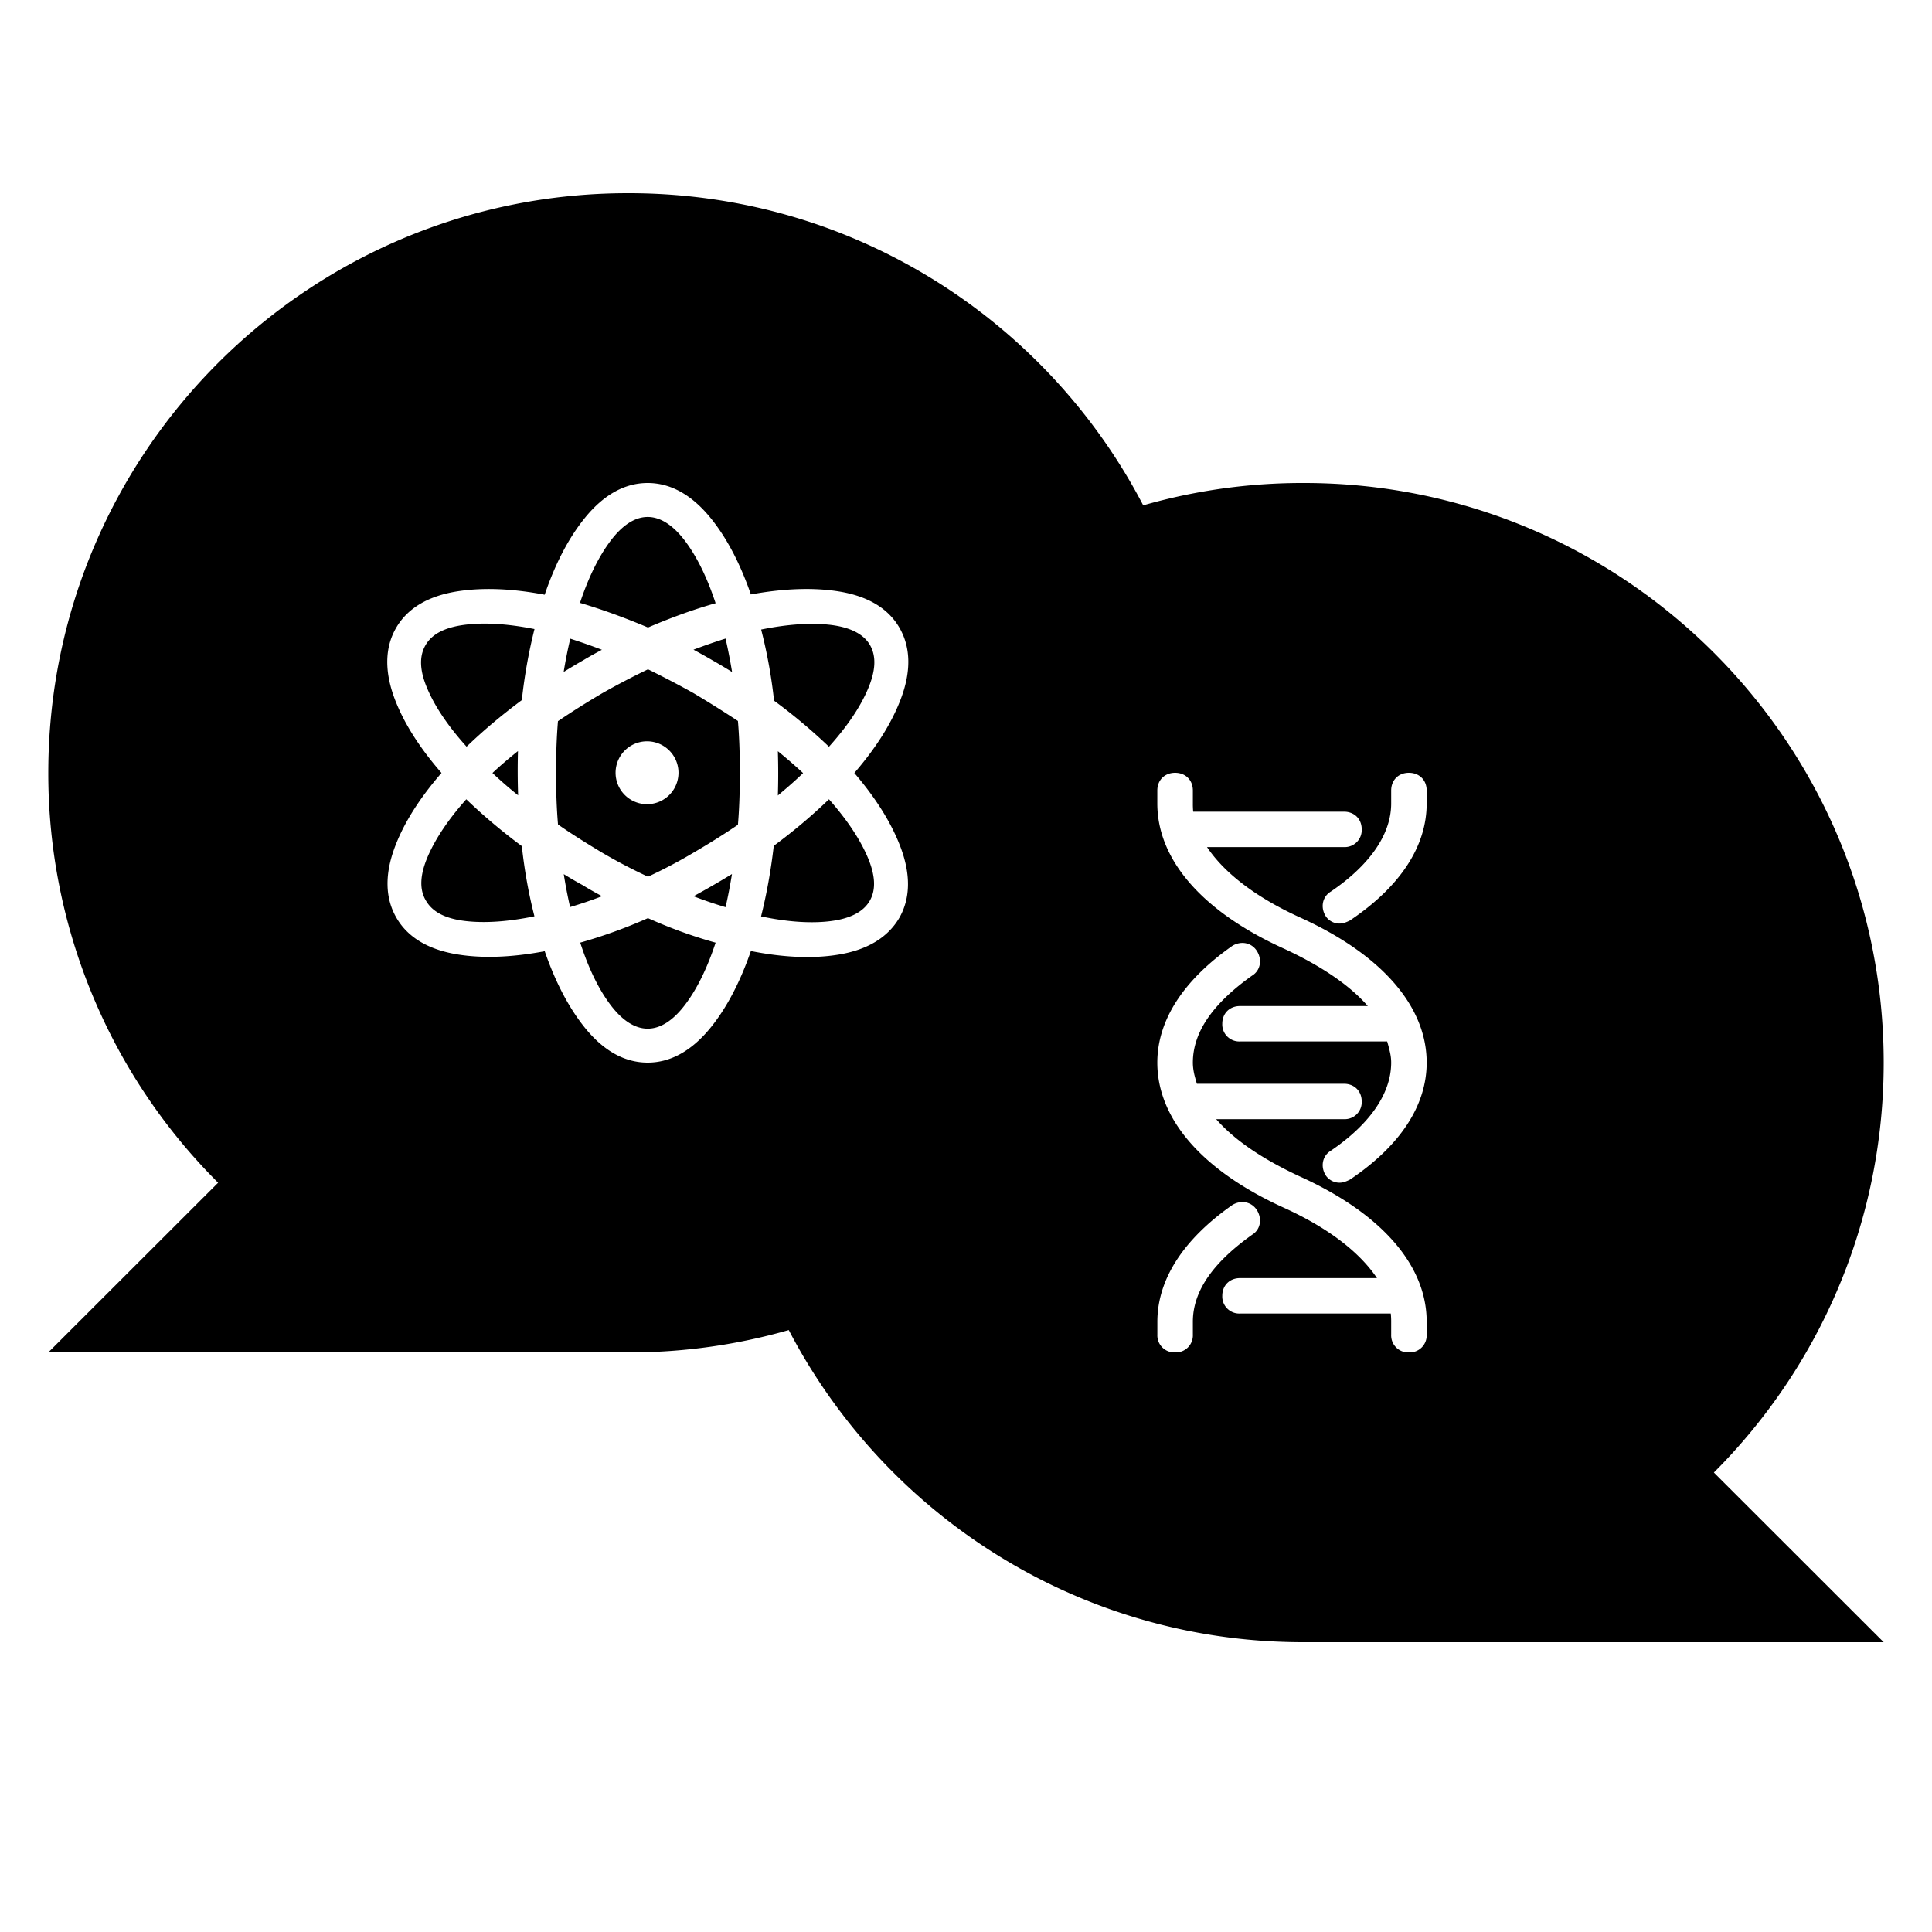
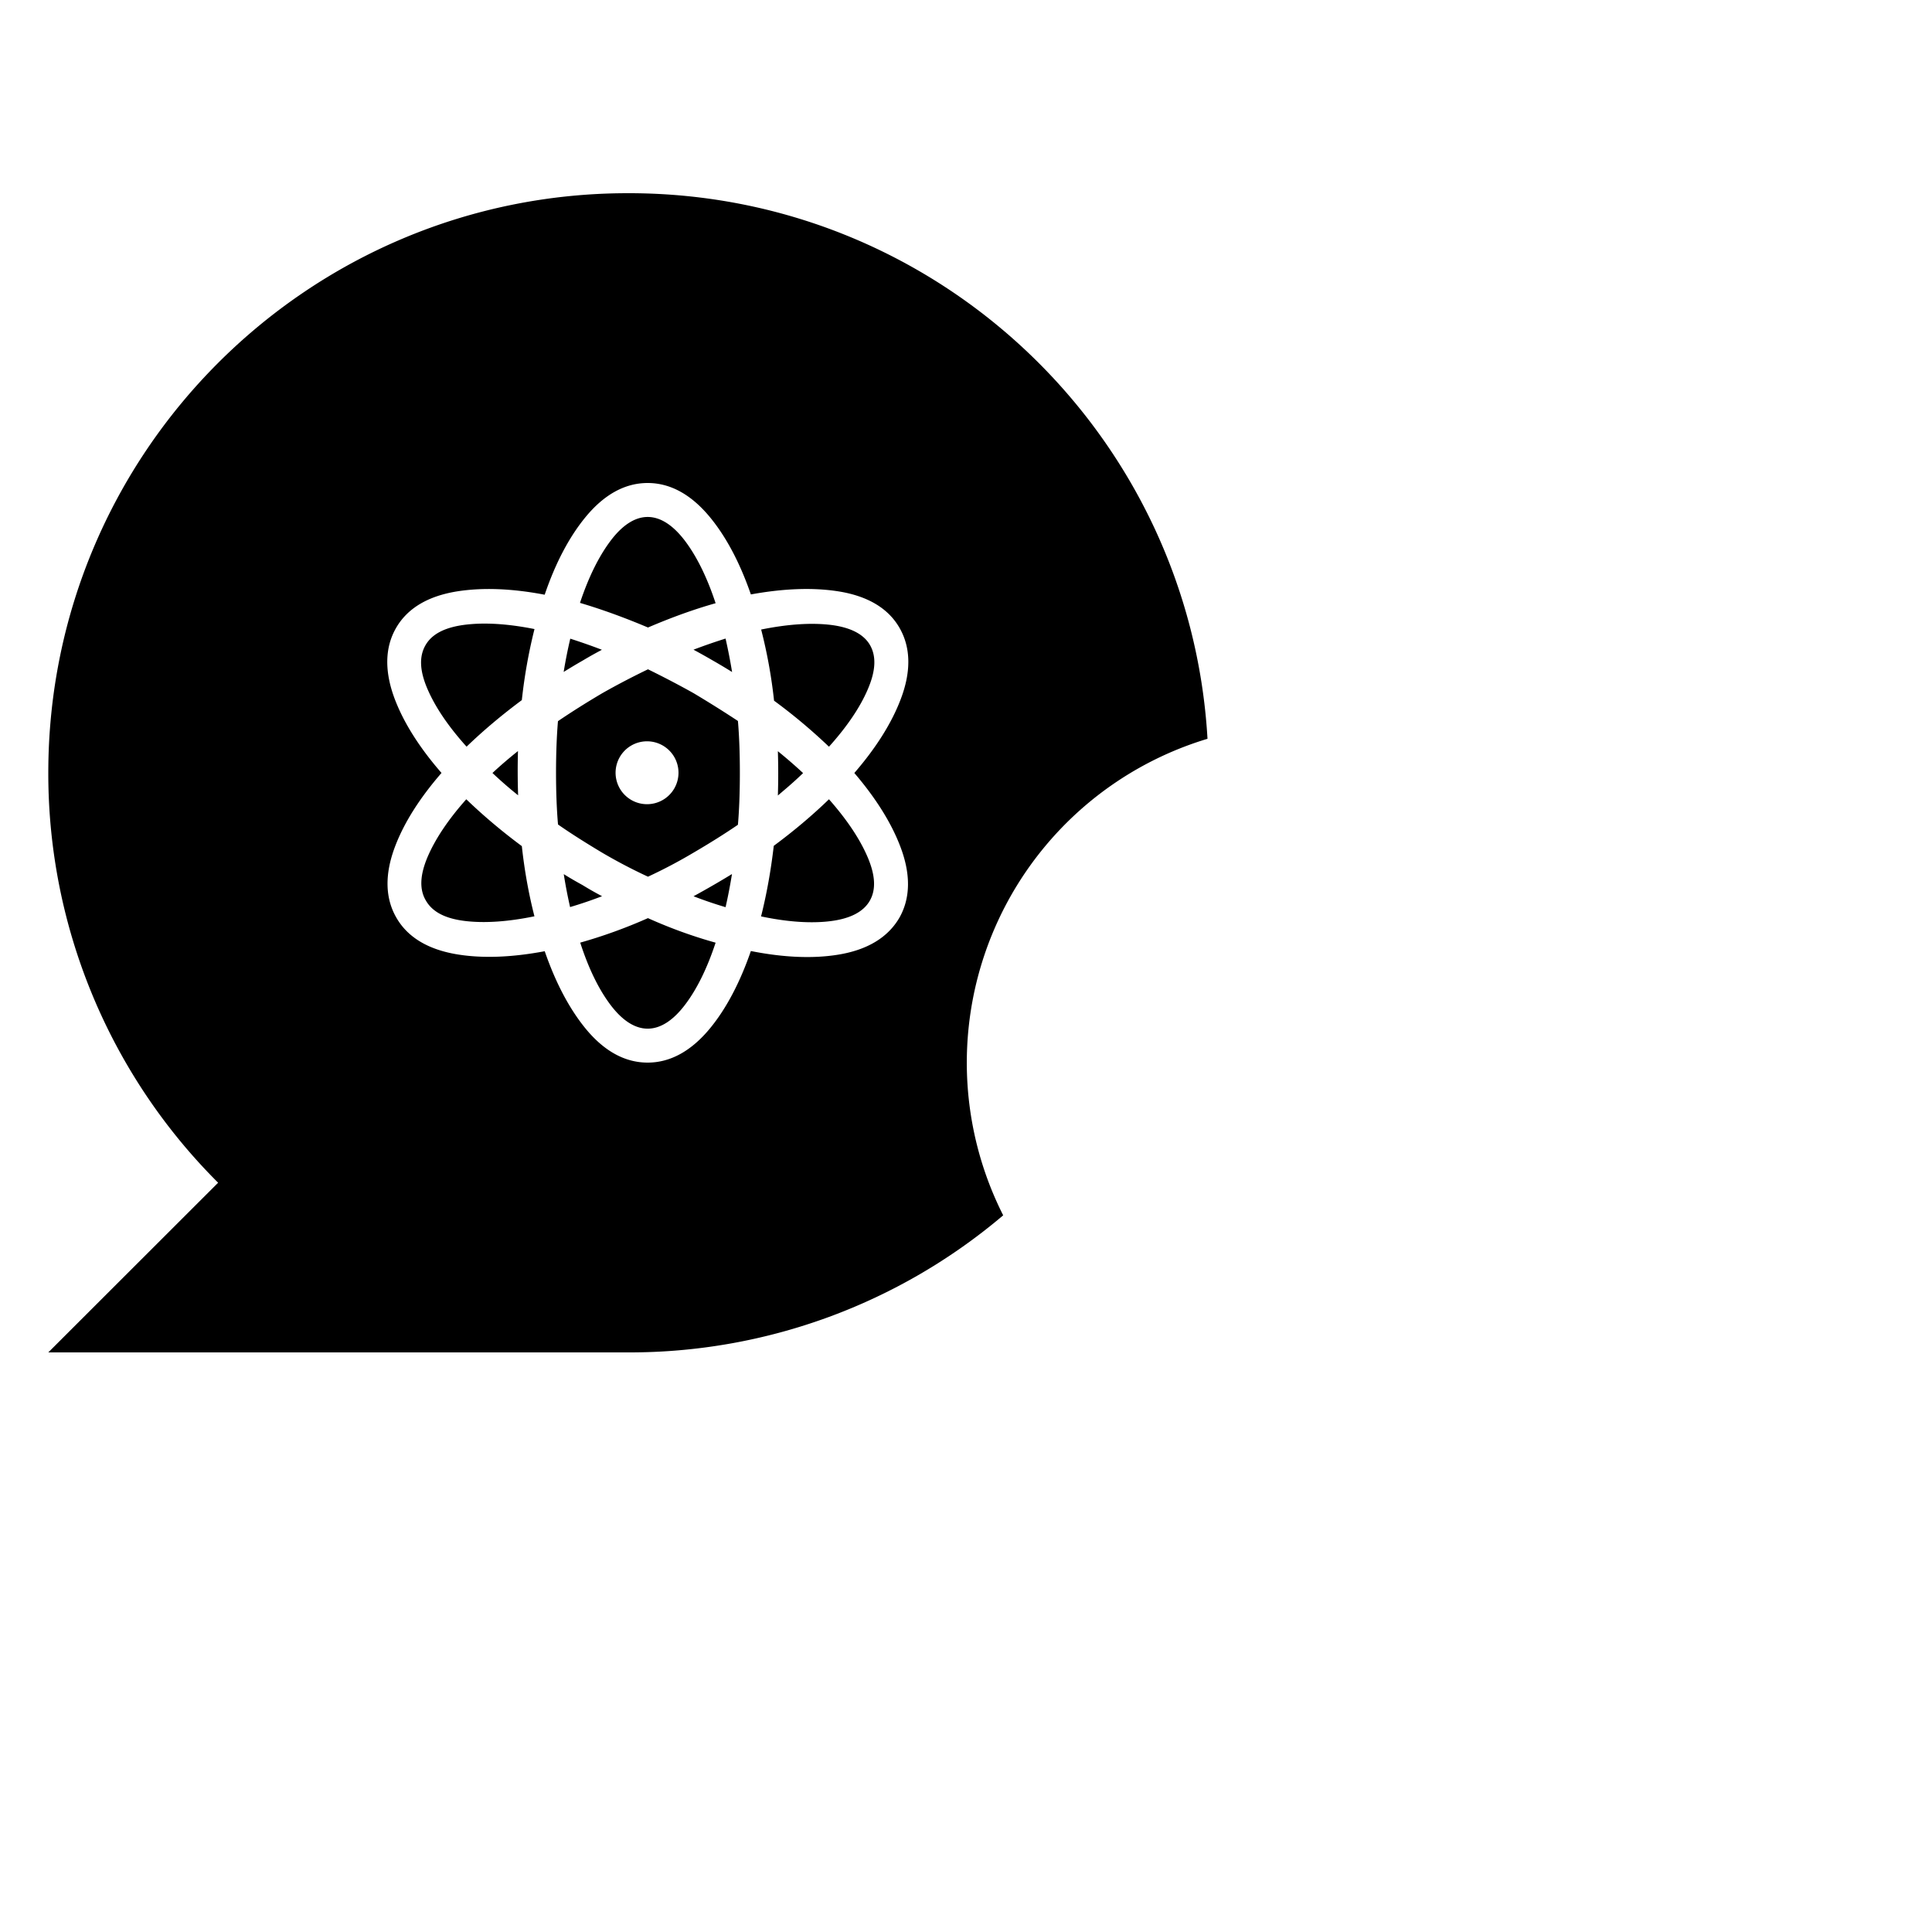
<svg xmlns="http://www.w3.org/2000/svg" width="40" height="40">
  <rect id="backgroundrect" width="100%" height="100%" x="0" y="0" fill="none" stroke="none" />
  <g class="currentLayer" style="">
    <title>Layer 1</title>
    <g fill="#000000" fill-rule="evenodd" id="svg_1" class="selected" fill-opacity="1">
-       <path d="M4.516 24.487A11.962 11.962 0 0 1 1 16C1 9.373 6.373 4 13 4h.02C19.411 4 24.636 8.996 25 15.296a7.004 7.004 0 0 0-4.23 9.866A11.952 11.952 0 0 1 13.02 28H1l3.516-3.513zm13.172-8.483c.45-.52.773-1.034.96-1.527.218-.571.21-1.068-.023-1.475-.233-.408-.661-.663-1.27-.759-.523-.082-1.129-.06-1.809.064-.225-.65-.508-1.186-.842-1.593-.389-.474-.824-.714-1.295-.714-.472 0-.908.241-1.296.718-.334.41-.615.945-.836 1.595-.68-.13-1.285-.152-1.808-.07-.61.097-1.036.352-1.27.76-.233.406-.241.903-.024 1.475.187.49.511 1.003.966 1.525-.454.523-.777 1.034-.962 1.524-.216.57-.207 1.065.026 1.47.233.408.66.664 1.266.763.521.085 1.127.062 1.807-.066.224.649.506 1.183.838 1.592.386.474.82.714 1.293.714.47 0 .906-.24 1.295-.714.333-.406.616-.943.842-1.596.679.135 1.283.16 1.803.076.603-.097 1.03-.353 1.27-.762.232-.407.24-.903.022-1.475-.186-.49-.506-1.003-.953-1.525zm-8.052 3.065c-.415-.049-.683-.187-.819-.425-.137-.23-.124-.529.04-.912.162-.374.43-.772.797-1.184.347.334.732.66 1.15.97.054.498.141.985.261 1.453-.545.112-1.025.145-1.429.098zm1.09-2.604a8.338 8.338 0 0 1-.53-.461c.163-.153.34-.304.528-.454a14.734 14.734 0 0 0 .003.915zm.078-1.97c-.417.31-.801.633-1.144.964-.373-.414-.644-.812-.806-1.186-.167-.383-.18-.683-.042-.919.135-.231.404-.368.822-.42a3.38 3.38 0 0 1 .401-.023c.31 0 .655.038 1.031.113-.12.477-.208.971-.262 1.47zm4.353-.582c-.129-.08-.262-.16-.401-.239-.12-.07-.252-.144-.398-.223.23-.087.452-.164.664-.23.052.229.097.46.135.692zm-2.52-2.711c.498-.665 1.046-.665 1.548 0 .245.326.457.759.631 1.287-.438.123-.908.292-1.4.503-.48-.203-.951-.375-1.408-.51.174-.524.385-.954.629-1.28zm-.83 2.021c.215.069.434.145.655.23a8.214 8.214 0 0 0-.392.22c-.14.08-.273.16-.4.239.038-.234.084-.465.137-.689zm-.135 4.875c.128.08.258.155.386.225.125.077.261.155.407.232a8.804 8.804 0 0 1-.662.225 10.303 10.303 0 0 1-.131-.682zm2.513 2.702c-.501.663-1.051.663-1.549 0-.242-.322-.452-.753-.623-1.284.472-.133.942-.303 1.402-.507.461.207.93.377 1.401.508-.174.528-.386.96-.631 1.283zm.837-2.018a8.54 8.54 0 0 1-.663-.226 18.573 18.573 0 0 0 .796-.46c-.04.245-.084.474-.133.686zm.256-1.706c-.27.184-.575.376-.91.572-.302.18-.621.349-.952.503a11.09 11.09 0 0 1-.959-.503c-.355-.213-.66-.407-.904-.578-.027-.312-.041-.673-.041-1.073 0-.4.014-.758.04-1.066.267-.182.574-.376.914-.577.305-.173.624-.34.95-.497.323.159.642.325.945.495.318.19.626.383.917.575.027.315.04.674.04 1.07 0 .4-.013.763-.04 1.079zm1.913-4.139c.412.049.688.19.82.416.136.236.12.537-.045.92-.16.374-.43.772-.803 1.187a11.508 11.508 0 0 0-1.137-.953 10.419 10.419 0 0 0-.267-1.473c.546-.111 1.028-.144 1.432-.097zm-1.087 2.615c.192.156.367.308.523.454a7.708 7.708 0 0 1-.332.302l-.19.162a14.462 14.462 0 0 0 0-.918zm1.902 3.1c-.133.229-.408.37-.819.42-.12.015-.25.022-.383.022-.312 0-.664-.04-1.047-.121.118-.47.205-.96.263-1.461.415-.307.798-.63 1.143-.964.369.418.636.817.797 1.19.165.384.18.683.046.914zm-4.61-2.002a.651.651 0 1 0 .001-1.302.651.651 0 0 0-.002 1.302z" id="svg_2" fill="#000000" fill-opacity="1" />
-       <path d="M19.23 12.838A11.952 11.952 0 0 1 26.98 10H27c6.627 0 12 5.373 12 12 0 3.314-1.344 6.315-3.516 8.487L39 34H26.98C20.589 34 15.364 29.004 15 22.704a7.004 7.004 0 0 0 4.23-9.866zm7.67 11.514c1.691.762 2.638 1.837 2.638 3.013v.268a.352.352 0 0 1-.368.367.352.352 0 0 1-.367-.367v-.268a1.654 1.654 0 0 0-.008-.17h-3.121a.352.352 0 0 1-.368-.366c0-.216.152-.367.368-.367h2.835c-.363-.542-1.014-1.039-1.908-1.448-1.693-.763-2.64-1.838-2.64-3.014 0-.872.535-1.704 1.555-2.418.182-.11.403-.065.511.114.11.182.066.403-.108.506-.763.544-1.222 1.134-1.222 1.798 0 .079.01.156.03.246.013.052.026.102.053.192h3.045c.216 0 .368.152.368.367a.352.352 0 0 1-.368.366H25.18c.37.425.947.82 1.72 1.181zm-.98 1.215c-.764.544-1.223 1.134-1.223 1.798v.268a.352.352 0 0 1-.368.367.352.352 0 0 1-.367-.367v-.268c0-.872.534-1.704 1.554-2.418.182-.11.403-.065.511.114.11.183.066.403-.108.506zm.978-6.58c1.693.762 2.64 1.837 2.64 3.013 0 .89-.55 1.724-1.588 2.422a.873.873 0 0 1-.09.04.343.343 0 0 1-.415-.132c-.11-.182-.065-.402.11-.507.758-.515 1.248-1.149 1.248-1.823 0-.079-.01-.156-.032-.246a3.486 3.486 0 0 0-.051-.192h-3.046a.352.352 0 0 1-.368-.367c0-.215.152-.366.368-.366h2.645c-.37-.425-.947-.82-1.718-1.18-1.693-.763-2.64-1.838-2.64-3.014v-.268c0-.216.152-.367.368-.367s.368.151.368.367v.268a1.654 1.654 0 0 0 .007.17h3.121c.216 0 .368.151.368.366a.352.352 0 0 1-.368.367H24.99c.363.542 1.014 1.039 1.908 1.449zM29.17 16c.216 0 .368.151.368.367v.268c0 .89-.55 1.724-1.588 2.422a.873.873 0 0 1-.09.04.343.343 0 0 1-.415-.132c-.11-.182-.066-.402.11-.507.758-.515 1.248-1.15 1.248-1.823v-.268c0-.216.151-.367.367-.367z" id="svg_3" fill="#000000" fill-opacity="1" />
+       <path d="M4.516 24.487A11.962 11.962 0 0 1 1 16C1 9.373 6.373 4 13 4h.02C19.411 4 24.636 8.996 25 15.296a7.004 7.004 0 0 0-4.23 9.866A11.952 11.952 0 0 1 13.02 28H1l3.516-3.513m13.172-8.483c.45-.52.773-1.034.96-1.527.218-.571.21-1.068-.023-1.475-.233-.408-.661-.663-1.27-.759-.523-.082-1.129-.06-1.809.064-.225-.65-.508-1.186-.842-1.593-.389-.474-.824-.714-1.295-.714-.472 0-.908.241-1.296.718-.334.41-.615.945-.836 1.595-.68-.13-1.285-.152-1.808-.07-.61.097-1.036.352-1.27.76-.233.406-.241.903-.024 1.475.187.49.511 1.003.966 1.525-.454.523-.777 1.034-.962 1.524-.216.57-.207 1.065.026 1.47.233.408.66.664 1.266.763.521.085 1.127.062 1.807-.066.224.649.506 1.183.838 1.592.386.474.82.714 1.293.714.47 0 .906-.24 1.295-.714.333-.406.616-.943.842-1.596.679.135 1.283.16 1.803.076.603-.097 1.03-.353 1.27-.762.232-.407.24-.903.022-1.475-.186-.49-.506-1.003-.953-1.525zm-8.052 3.065c-.415-.049-.683-.187-.819-.425-.137-.23-.124-.529.04-.912.162-.374.43-.772.797-1.184.347.334.732.66 1.15.97.054.498.141.985.261 1.453-.545.112-1.025.145-1.429.098zm1.09-2.604a8.338 8.338 0 0 1-.53-.461c.163-.153.34-.304.528-.454a14.734 14.734 0 0 0 .003.915zm.078-1.97c-.417.31-.801.633-1.144.964-.373-.414-.644-.812-.806-1.186-.167-.383-.18-.683-.042-.919.135-.231.404-.368.822-.42a3.38 3.38 0 0 1 .401-.023c.31 0 .655.038 1.031.113-.12.477-.208.971-.262 1.47zm4.353-.582c-.129-.08-.262-.16-.401-.239-.12-.07-.252-.144-.398-.223.23-.087.452-.164.664-.23.052.229.097.46.135.692zm-2.52-2.711c.498-.665 1.046-.665 1.548 0 .245.326.457.759.631 1.287-.438.123-.908.292-1.4.503-.48-.203-.951-.375-1.408-.51.174-.524.385-.954.629-1.28zm-.83 2.021c.215.069.434.145.655.23a8.214 8.214 0 0 0-.392.22c-.14.08-.273.16-.4.239.038-.234.084-.465.137-.689zm-.135 4.875c.128.08.258.155.386.225.125.077.261.155.407.232a8.804 8.804 0 0 1-.662.225 10.303 10.303 0 0 1-.131-.682zm2.513 2.702c-.501.663-1.051.663-1.549 0-.242-.322-.452-.753-.623-1.284.472-.133.942-.303 1.402-.507.461.207.93.377 1.401.508-.174.528-.386.96-.631 1.283zm.837-2.018a8.54 8.54 0 0 1-.663-.226 18.573 18.573 0 0 0 .796-.46c-.04.245-.084.474-.133.686zm.256-1.706c-.27.184-.575.376-.91.572-.302.18-.621.349-.952.503a11.09 11.09 0 0 1-.959-.503c-.355-.213-.66-.407-.904-.578-.027-.312-.041-.673-.041-1.073 0-.4.014-.758.04-1.066.267-.182.574-.376.914-.577.305-.173.624-.34.95-.497.323.159.642.325.945.495.318.19.626.383.917.575.027.315.04.674.04 1.07 0 .4-.013.763-.04 1.079zm1.913-4.139c.412.049.688.19.82.416.136.236.12.537-.045.92-.16.374-.43.772-.803 1.187a11.508 11.508 0 0 0-1.137-.953 10.419 10.419 0 0 0-.267-1.473c.546-.111 1.028-.144 1.432-.097zm-1.087 2.615c.192.156.367.308.523.454a7.708 7.708 0 0 1-.332.302l-.19.162a14.462 14.462 0 0 0 0-.918zm1.902 3.1c-.133.229-.408.37-.819.42-.12.015-.25.022-.383.022-.312 0-.664-.04-1.047-.121.118-.47.205-.96.263-1.461.415-.307.798-.63 1.143-.964.369.418.636.817.797 1.19.165.384.18.683.046.914zm-4.61-2.002a.651.651 0 1 0 .001-1.302.651.651 0 0 0-.002 1.302z" id="svg_2" fill="#000000" fill-opacity="1" />
    </g>
  </g>
</svg>